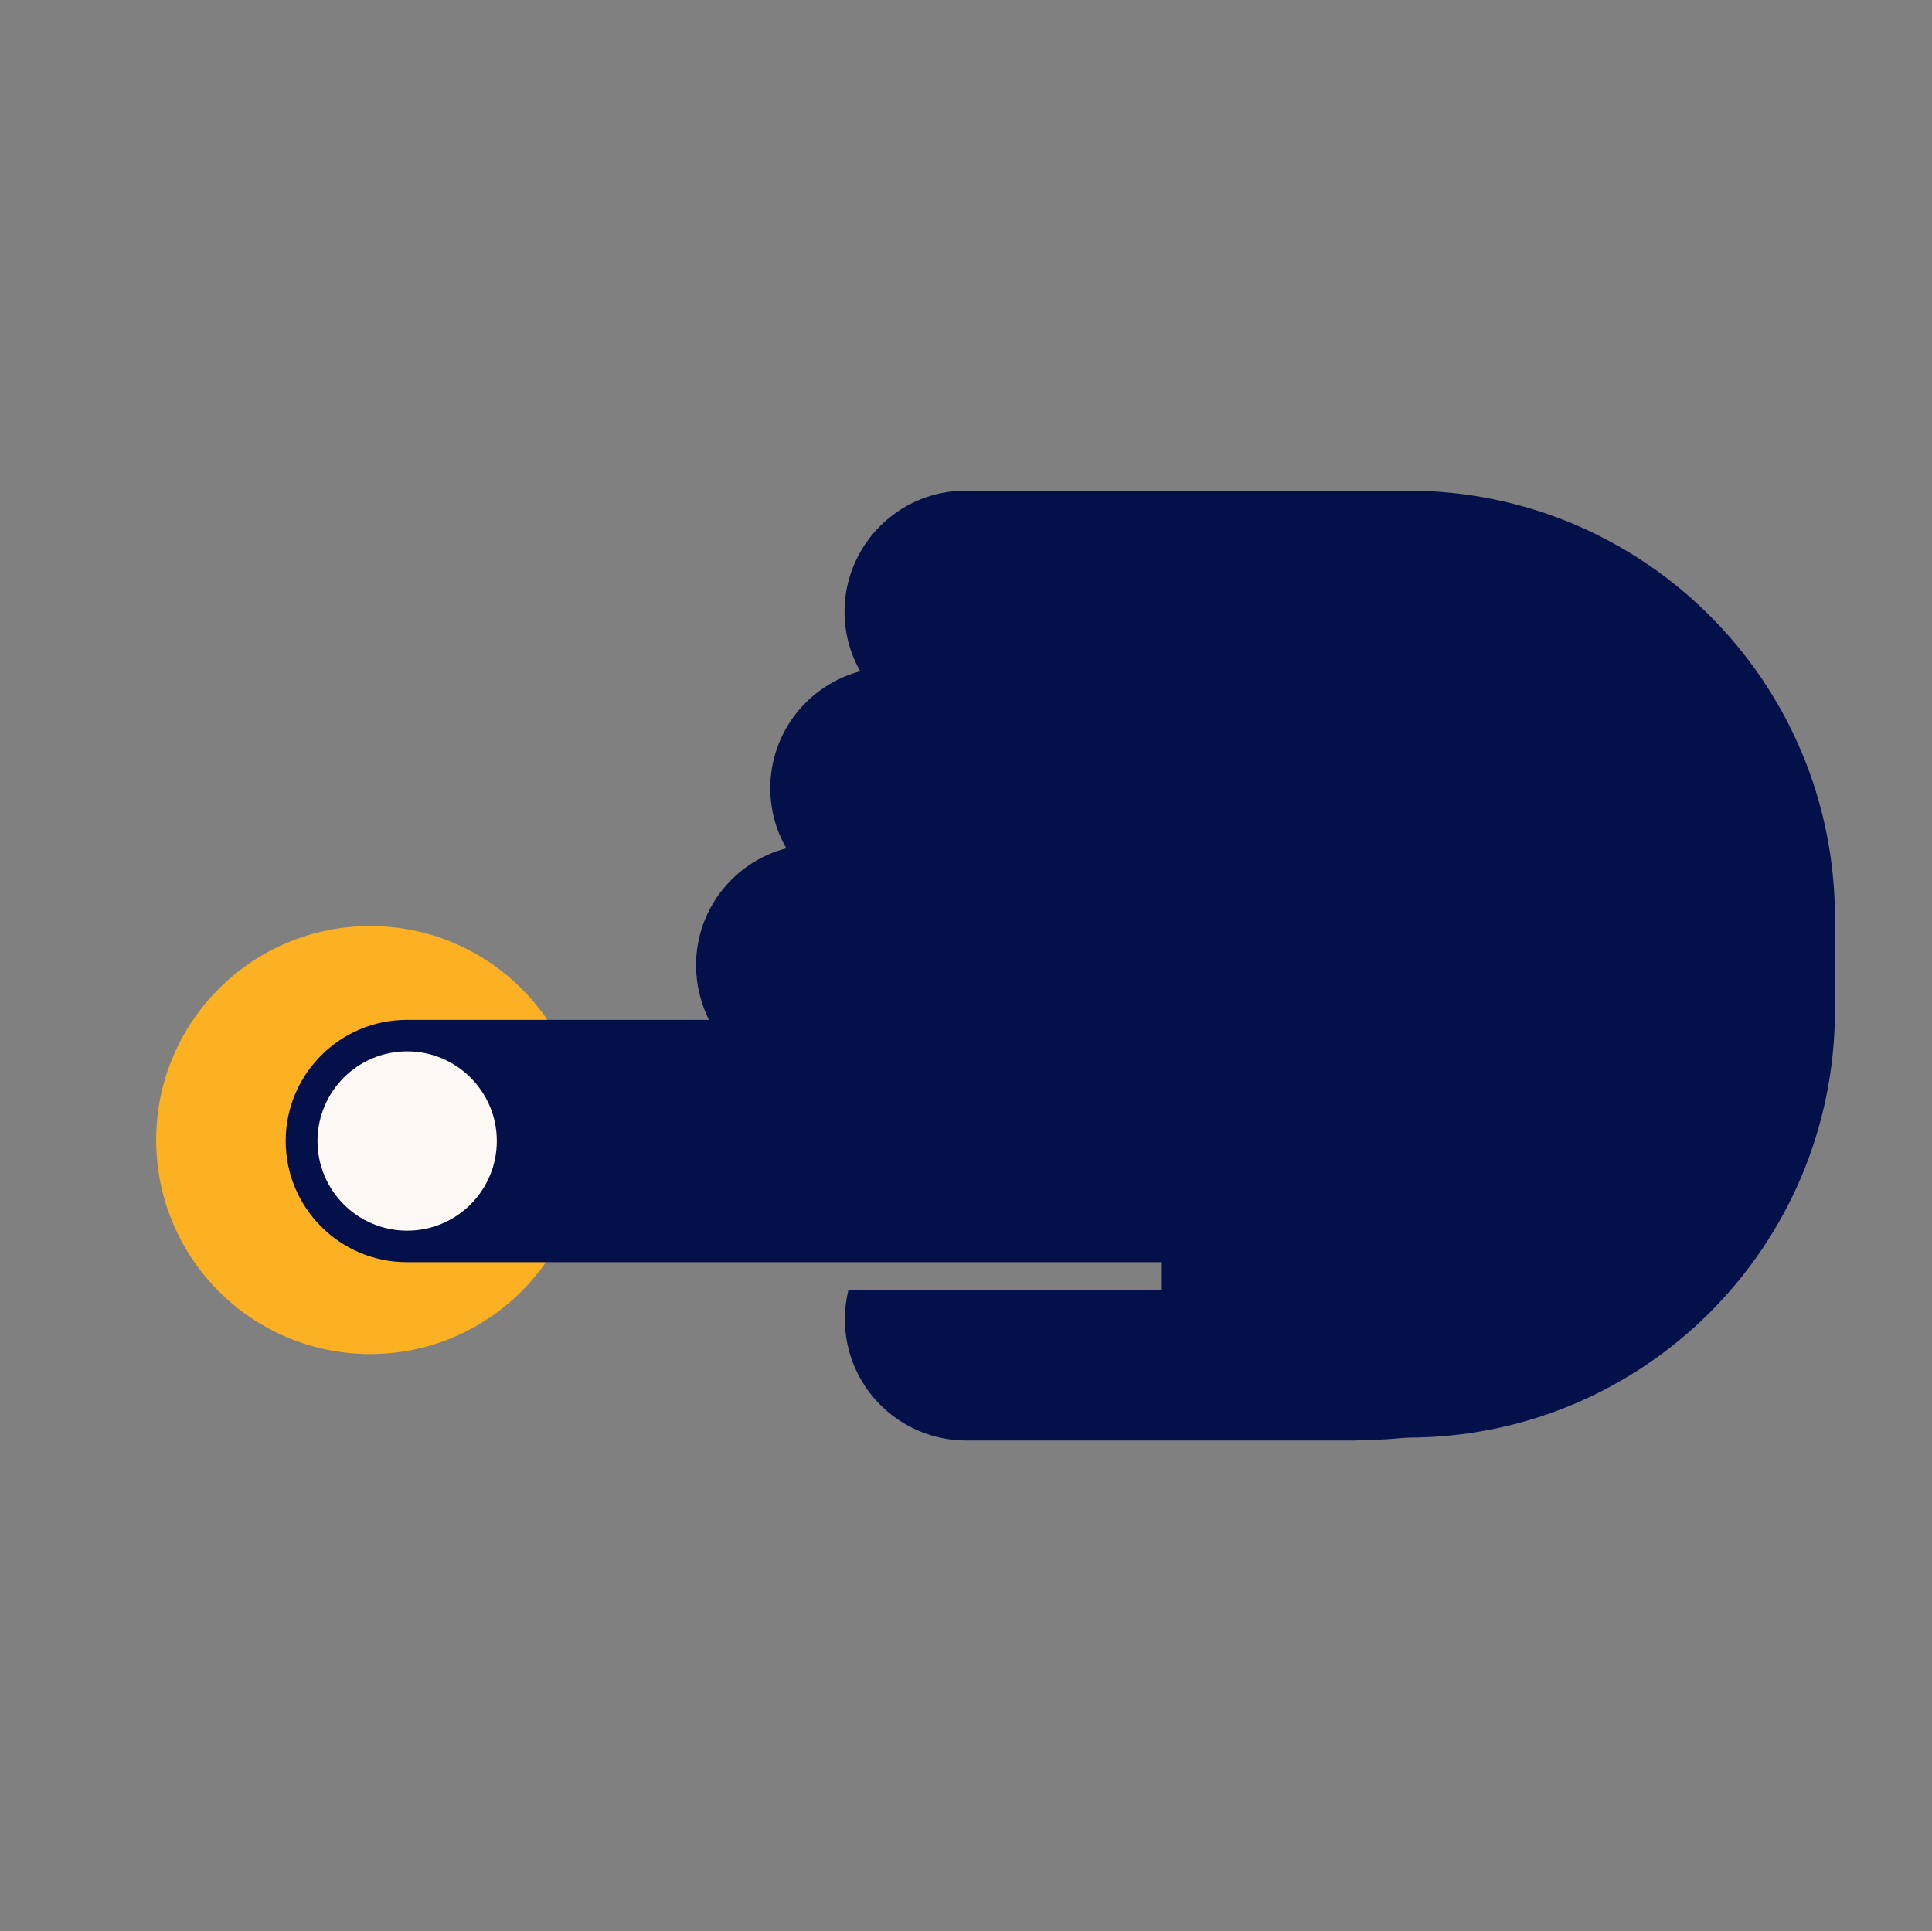
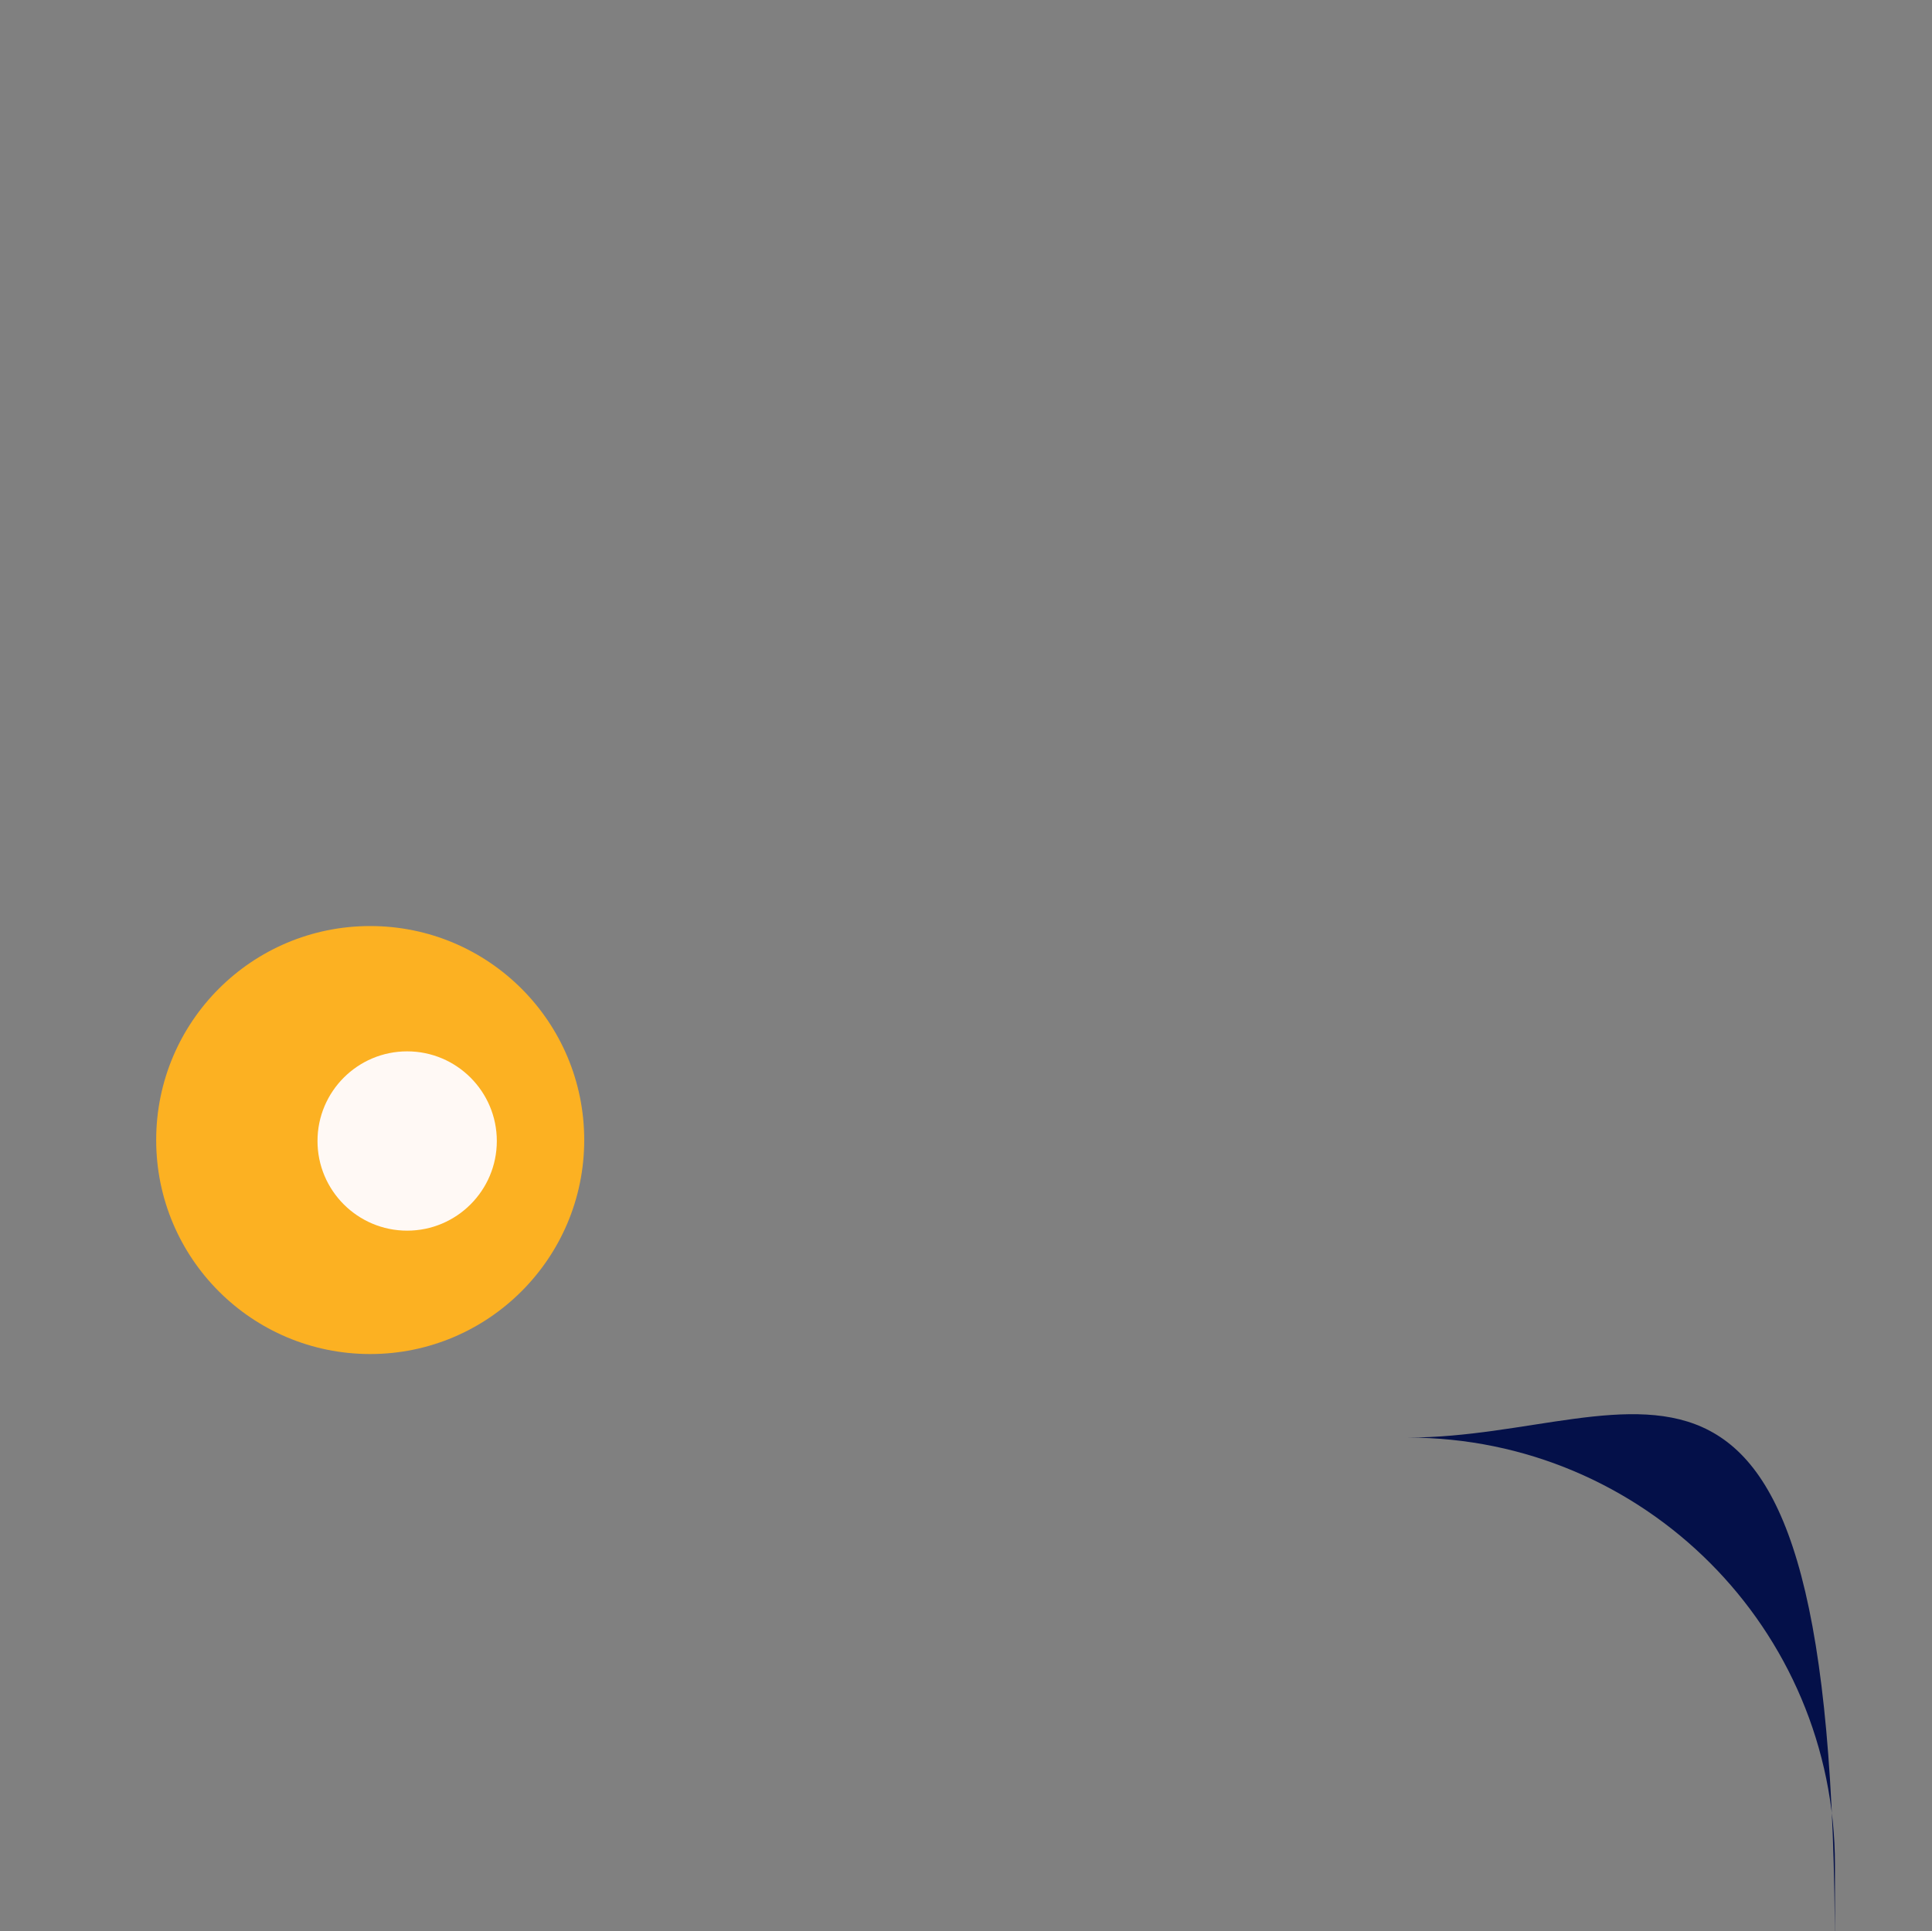
<svg xmlns="http://www.w3.org/2000/svg" version="1.1" id="Layer_1" x="0px" y="0px" viewBox="0 0 601.2 601" style="enable-background:new 0 0 601.2 601;" xml:space="preserve">
  <rect x="0" y="0" width="601.2" height="601" fill="#808080" stroke="none" />
  <style type="text/css">
	.st0{fill:#041049;}
	.st1{fill:#FCB122;}
	.st2{fill:#FFF9F5;}
</style>
  <g>
-     <path class="st0" d="M438,447.4h-62V152.7h62c73.5,0,133,59.5,133,133v28.7C571,387.9,511.5,447.4,438,447.4z" />
+     <path class="st0" d="M438,447.4h-62h62c73.5,0,133,59.5,133,133v28.7C571,387.9,511.5,447.4,438,447.4z" />
    <g>
      <path class="st1" d="M181.8,354.8c0-36.8-29.8-66.6-66.6-66.6c-36.8,0-66.6,29.8-66.6,66.6c0,36.8,29.8,66.6,66.6,66.6    C151.9,421.4,181.8,391.6,181.8,354.8L181.8,354.8z" />
-       <path class="st0" d="M516.1,186.4c-25.5-21-58.2-33.7-93.9-33.7H300.5c-20.8,0-37.7,16.9-37.7,37.7c0,6.7,1.8,13.1,4.9,18.5    c-16.1,4.3-28,18.9-28,36.4c0,6.8,1.8,13.2,5,18.7c-16.2,4.2-28.1,18.9-28.1,36.4c0,6.1,1.5,11.9,4,17H128c-0.5,0-0.9,0-1.4,0    c-20.8,0-37.7,16.9-37.7,37.7c0,20.8,16.9,37.7,37.7,37.7v0h234.7v8.7H264c-0.7,2.9-1.1,5.9-1.1,9c0,20.9,16.9,37.8,37.8,37.8    h121.4v-0.1c35.7,0,68.4-12.6,93.9-33.7V186.4L516.1,186.4z" />
      <path class="st2" d="M154.6,355.1c0-15.4-12.5-27.9-27.9-27.9s-27.9,12.5-27.9,27.9s12.5,27.9,27.9,27.9S154.6,370.5,154.6,355.1    L154.6,355.1z" />
    </g>
  </g>
</svg>